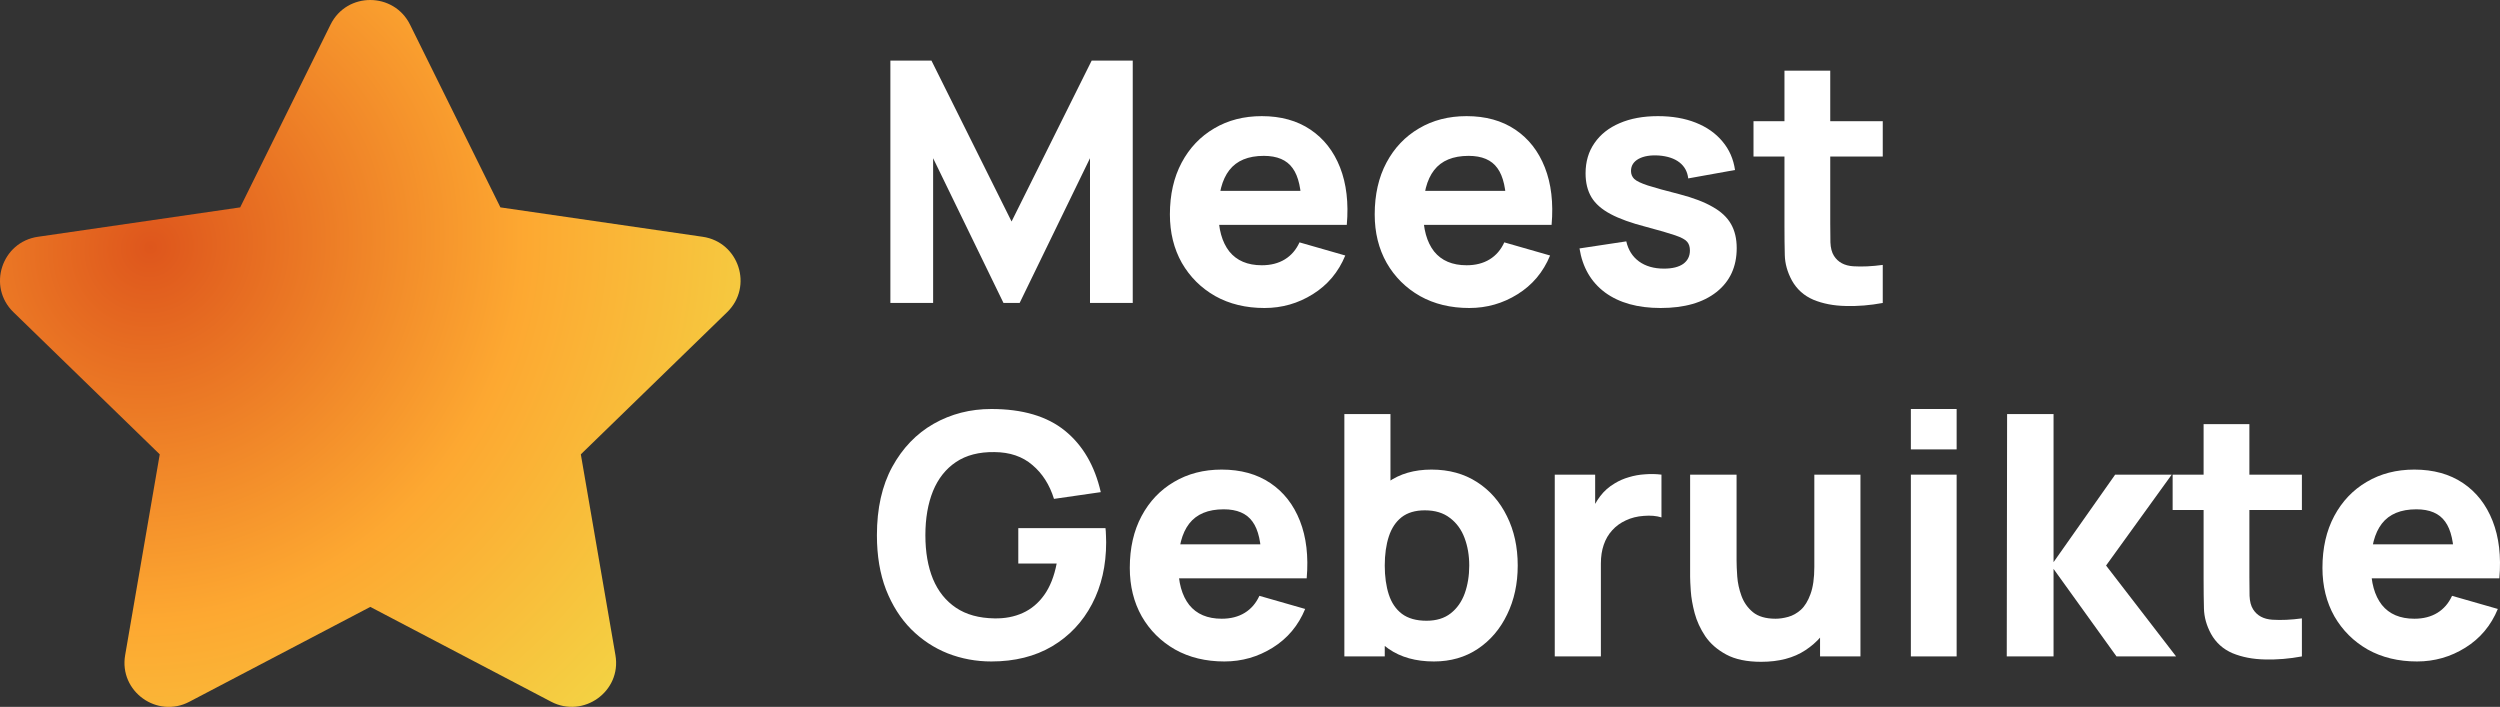
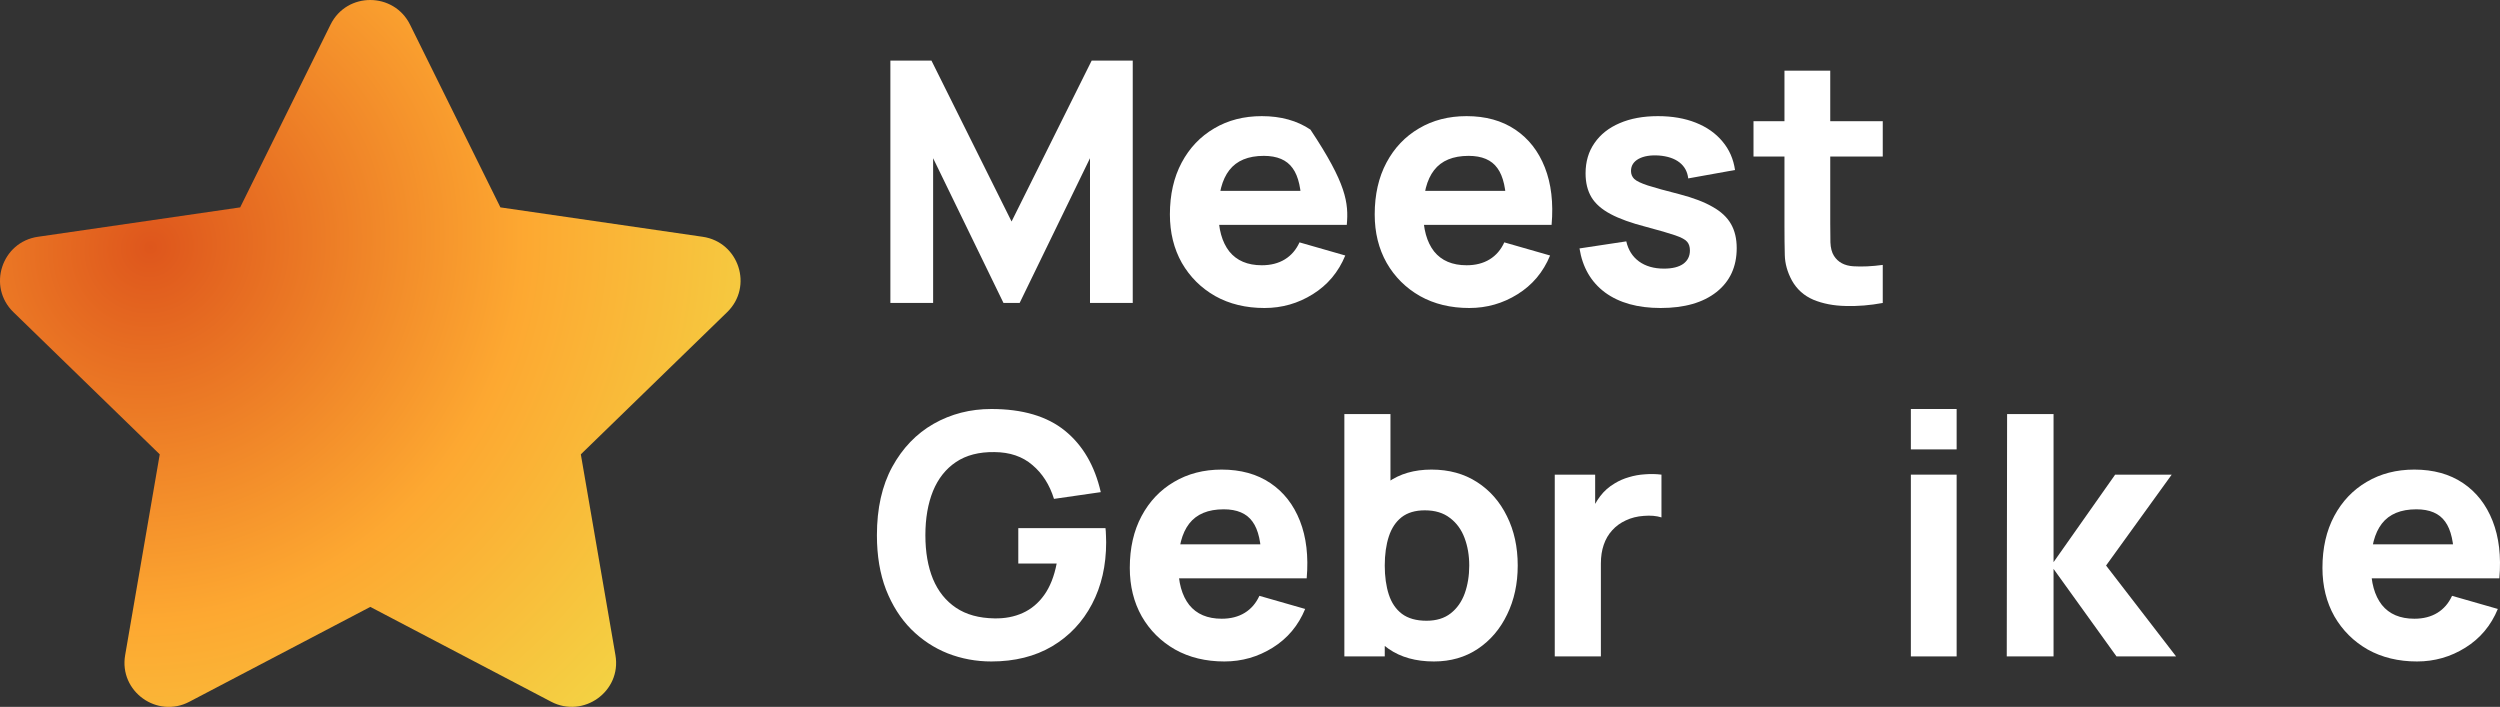
<svg xmlns="http://www.w3.org/2000/svg" width="145" height="41" viewBox="0 0 145 41" fill="none">
  <rect x="0" y="0" width="145" height="41" fill="#333333" stroke="none" />
  <path d="M51.642 17.572V3.514H54.024L58.671 12.847L63.317 3.514H65.699V17.572H63.22V9.176L59.139 17.572H58.202L54.121 9.176V17.572H51.642Z" fill="white" />
-   <path d="M73.34 17.864C72.26 17.864 71.306 17.634 70.48 17.171C69.66 16.703 69.016 16.062 68.547 15.248C68.085 14.428 67.854 13.491 67.854 12.437C67.854 11.285 68.082 10.283 68.537 9.43C68.993 8.577 69.621 7.917 70.421 7.448C71.222 6.973 72.143 6.736 73.184 6.736C74.29 6.736 75.231 6.996 76.005 7.517C76.78 8.037 77.353 8.769 77.724 9.713C78.094 10.657 78.225 11.766 78.114 13.042H75.488V12.066C75.488 10.992 75.316 10.221 74.971 9.752C74.632 9.277 74.076 9.04 73.301 9.04C72.397 9.04 71.73 9.316 71.3 9.869C70.877 10.416 70.665 11.226 70.665 12.3C70.665 13.283 70.877 14.044 71.3 14.585C71.73 15.118 72.358 15.385 73.184 15.385C73.705 15.385 74.15 15.271 74.522 15.043C74.892 14.816 75.176 14.487 75.371 14.057L78.026 14.819C77.629 15.782 77.001 16.53 76.142 17.064C75.289 17.598 74.356 17.864 73.34 17.864ZM69.845 13.042V11.07H76.835V13.042H69.845Z" fill="white" />
+   <path d="M73.34 17.864C72.26 17.864 71.306 17.634 70.48 17.171C69.66 16.703 69.016 16.062 68.547 15.248C68.085 14.428 67.854 13.491 67.854 12.437C67.854 11.285 68.082 10.283 68.537 9.43C68.993 8.577 69.621 7.917 70.421 7.448C71.222 6.973 72.143 6.736 73.184 6.736C74.29 6.736 75.231 6.996 76.005 7.517C78.094 10.657 78.225 11.766 78.114 13.042H75.488V12.066C75.488 10.992 75.316 10.221 74.971 9.752C74.632 9.277 74.076 9.04 73.301 9.04C72.397 9.04 71.73 9.316 71.3 9.869C70.877 10.416 70.665 11.226 70.665 12.3C70.665 13.283 70.877 14.044 71.3 14.585C71.73 15.118 72.358 15.385 73.184 15.385C73.705 15.385 74.15 15.271 74.522 15.043C74.892 14.816 75.176 14.487 75.371 14.057L78.026 14.819C77.629 15.782 77.001 16.53 76.142 17.064C75.289 17.598 74.356 17.864 73.34 17.864ZM69.845 13.042V11.07H76.835V13.042H69.845Z" fill="white" />
  <path d="M85.219 17.864C84.138 17.864 83.185 17.634 82.359 17.171C81.538 16.703 80.894 16.062 80.426 15.248C79.963 14.428 79.733 13.491 79.733 12.437C79.733 11.285 79.96 10.283 80.416 9.43C80.871 8.577 81.499 7.917 82.3 7.448C83.1 6.973 84.021 6.736 85.063 6.736C86.169 6.736 87.109 6.996 87.884 7.517C88.658 8.037 89.231 8.769 89.602 9.713C89.973 10.657 90.103 11.766 89.993 13.042H87.367V12.066C87.367 10.992 87.194 10.221 86.849 9.752C86.511 9.277 85.954 9.04 85.18 9.04C84.275 9.04 83.608 9.316 83.178 9.869C82.755 10.416 82.544 11.226 82.544 12.3C82.544 13.283 82.755 14.044 83.178 14.585C83.608 15.118 84.236 15.385 85.063 15.385C85.583 15.385 86.029 15.271 86.4 15.043C86.771 14.816 87.054 14.487 87.249 14.057L89.905 14.819C89.508 15.782 88.88 16.53 88.021 17.064C87.168 17.598 86.234 17.864 85.219 17.864ZM81.724 13.042V11.07H88.714V13.042H81.724Z" fill="white" />
  <path d="M96.316 17.864C94.989 17.864 93.915 17.565 93.095 16.966C92.281 16.361 91.787 15.509 91.611 14.409L94.325 13.999C94.436 14.493 94.68 14.881 95.057 15.16C95.441 15.44 95.926 15.58 96.512 15.58C96.993 15.58 97.364 15.489 97.625 15.307C97.885 15.118 98.015 14.858 98.015 14.526C98.015 14.318 97.963 14.152 97.859 14.028C97.755 13.898 97.52 13.771 97.156 13.647C96.798 13.524 96.238 13.361 95.477 13.159C94.618 12.938 93.931 12.691 93.417 12.417C92.903 12.144 92.532 11.819 92.304 11.441C92.076 11.057 91.963 10.595 91.963 10.055C91.963 9.378 92.135 8.792 92.48 8.298C92.825 7.796 93.31 7.413 93.934 7.146C94.566 6.872 95.308 6.736 96.16 6.736C96.987 6.736 97.719 6.863 98.357 7.116C98.995 7.37 99.509 7.731 99.899 8.2C100.296 8.669 100.54 9.222 100.631 9.86L97.917 10.348C97.872 9.957 97.703 9.648 97.41 9.42C97.117 9.192 96.72 9.059 96.219 9.02C95.731 8.987 95.337 9.053 95.038 9.215C94.745 9.378 94.598 9.612 94.598 9.918C94.598 10.1 94.66 10.253 94.784 10.377C94.914 10.501 95.177 10.627 95.575 10.758C95.978 10.888 96.59 11.057 97.41 11.265C98.21 11.474 98.851 11.718 99.333 11.998C99.821 12.271 100.176 12.603 100.397 12.993C100.618 13.377 100.729 13.842 100.729 14.389C100.729 15.47 100.338 16.319 99.558 16.937C98.776 17.555 97.696 17.864 96.316 17.864Z" fill="white" />
  <path d="M109.2 17.572C108.471 17.708 107.755 17.767 107.052 17.747C106.356 17.734 105.731 17.614 105.178 17.386C104.631 17.152 104.215 16.778 103.928 16.264C103.668 15.782 103.531 15.294 103.518 14.799C103.505 14.298 103.499 13.732 103.499 13.101V4.1H106.154V12.944C106.154 13.354 106.158 13.725 106.164 14.057C106.177 14.383 106.245 14.643 106.369 14.838C106.603 15.209 106.978 15.411 107.492 15.444C108.006 15.476 108.575 15.45 109.2 15.365V17.572ZM101.703 9.079V7.029H109.2V9.079H101.703Z" fill="white" />
  <path d="M57.499 38.365C56.614 38.365 55.771 38.209 54.971 37.897C54.17 37.578 53.461 37.109 52.843 36.491C52.231 35.873 51.746 35.108 51.388 34.197C51.037 33.285 50.861 32.234 50.861 31.044C50.861 29.488 51.157 28.167 51.749 27.08C52.348 25.987 53.148 25.154 54.151 24.581C55.16 24.008 56.276 23.722 57.499 23.722C59.308 23.722 60.73 24.142 61.765 24.981C62.8 25.821 63.493 27.008 63.845 28.544L61.131 28.935C60.877 28.115 60.46 27.461 59.881 26.973C59.308 26.478 58.573 26.227 57.675 26.221C56.783 26.208 56.041 26.4 55.449 26.797C54.857 27.194 54.411 27.757 54.112 28.486C53.819 29.215 53.672 30.067 53.672 31.044C53.672 32.02 53.819 32.866 54.112 33.582C54.411 34.297 54.857 34.854 55.449 35.251C56.041 35.648 56.783 35.853 57.675 35.866C58.28 35.879 58.827 35.775 59.315 35.554C59.81 35.332 60.226 34.984 60.565 34.509C60.903 34.034 61.144 33.425 61.287 32.684H59.061V30.633H64.118C64.131 30.718 64.141 30.868 64.147 31.082C64.154 31.297 64.157 31.421 64.157 31.453C64.157 32.801 63.884 33.995 63.337 35.036C62.79 36.078 62.019 36.894 61.023 37.486C60.028 38.072 58.853 38.365 57.499 38.365Z" fill="white" />
  <path d="M71.014 38.365C69.934 38.365 68.98 38.134 68.154 37.672C67.334 37.203 66.689 36.562 66.221 35.749C65.759 34.929 65.528 33.992 65.528 32.937C65.528 31.785 65.756 30.783 66.211 29.931C66.667 29.078 67.295 28.417 68.095 27.949C68.896 27.474 69.817 27.236 70.858 27.236C71.964 27.236 72.905 27.497 73.679 28.017C74.454 28.538 75.026 29.27 75.397 30.214C75.768 31.157 75.898 32.267 75.788 33.543H73.162V32.566C73.162 31.492 72.989 30.721 72.644 30.253C72.306 29.778 71.749 29.54 70.975 29.54C70.07 29.54 69.403 29.817 68.974 30.37C68.551 30.917 68.339 31.727 68.339 32.801C68.339 33.783 68.551 34.545 68.974 35.085C69.403 35.619 70.031 35.886 70.858 35.886C71.379 35.886 71.824 35.772 72.195 35.544C72.566 35.316 72.849 34.987 73.045 34.558L75.7 35.319C75.303 36.282 74.675 37.031 73.816 37.565C72.963 38.098 72.029 38.365 71.014 38.365ZM67.519 33.543V31.571H74.509V33.543H67.519Z" fill="white" />
  <path d="M83.166 38.365C82.118 38.365 81.243 38.121 80.54 37.633C79.837 37.145 79.307 36.481 78.949 35.641C78.597 34.802 78.422 33.855 78.422 32.801C78.422 31.746 78.597 30.799 78.949 29.96C79.3 29.12 79.818 28.456 80.501 27.968C81.184 27.48 82.027 27.236 83.029 27.236C84.038 27.236 84.917 27.477 85.665 27.959C86.414 28.44 86.993 29.101 87.403 29.94C87.819 30.773 88.028 31.727 88.028 32.801C88.028 33.855 87.823 34.802 87.413 35.641C87.009 36.481 86.443 37.145 85.714 37.633C84.985 38.121 84.136 38.365 83.166 38.365ZM77.973 38.072V24.015H80.647V30.848H80.316V38.072H77.973ZM82.737 36.003C83.309 36.003 83.778 35.859 84.142 35.573C84.507 35.287 84.777 34.903 84.953 34.421C85.128 33.933 85.216 33.393 85.216 32.801C85.216 32.215 85.125 31.681 84.943 31.2C84.76 30.712 84.477 30.324 84.093 30.038C83.716 29.745 83.231 29.599 82.639 29.599C82.086 29.599 81.637 29.732 81.292 29.999C80.953 30.266 80.706 30.64 80.55 31.122C80.394 31.603 80.316 32.163 80.316 32.801C80.316 33.438 80.394 33.998 80.55 34.48C80.706 34.961 80.96 35.336 81.311 35.602C81.669 35.869 82.144 36.003 82.737 36.003Z" fill="white" />
  <path d="M90.176 38.072V27.529H92.519V30.106L92.265 29.774C92.401 29.41 92.584 29.078 92.811 28.779C93.039 28.479 93.319 28.232 93.651 28.037C93.905 27.881 94.181 27.76 94.481 27.675C94.78 27.584 95.089 27.529 95.408 27.51C95.727 27.483 96.046 27.49 96.365 27.529V30.009C96.072 29.918 95.73 29.888 95.34 29.921C94.956 29.947 94.608 30.035 94.295 30.184C93.983 30.328 93.719 30.52 93.505 30.76C93.29 30.995 93.127 31.274 93.016 31.6C92.906 31.919 92.851 32.28 92.851 32.684V38.072H90.176Z" fill="white" />
-   <path d="M102.146 38.385C101.32 38.385 100.646 38.245 100.126 37.965C99.605 37.685 99.198 37.33 98.905 36.901C98.619 36.471 98.414 36.025 98.29 35.563C98.167 35.095 98.092 34.669 98.066 34.285C98.04 33.901 98.027 33.621 98.027 33.445V27.529H100.721V32.508C100.721 32.749 100.734 33.058 100.76 33.435C100.786 33.806 100.867 34.18 101.004 34.558C101.141 34.935 101.362 35.251 101.668 35.505C101.98 35.759 102.42 35.886 102.986 35.886C103.214 35.886 103.458 35.85 103.718 35.778C103.978 35.706 104.222 35.57 104.45 35.368C104.678 35.16 104.863 34.857 105.007 34.46C105.156 34.057 105.231 33.53 105.231 32.879L106.754 33.601C106.754 34.434 106.585 35.215 106.246 35.944C105.908 36.673 105.397 37.262 104.714 37.711C104.037 38.16 103.181 38.385 102.146 38.385ZM105.563 38.072V34.577H105.231V27.529H107.906V38.072H105.563Z" fill="white" />
  <path d="M110.83 26.065V23.722H113.485V26.065H110.83ZM110.83 38.072V27.529H113.485V38.072H110.83Z" fill="white" />
  <path d="M116.392 38.072L116.412 24.015H119.106V32.605L122.679 27.529H125.959L122.152 32.801L126.213 38.072H122.757L119.106 32.996V38.072H116.392Z" fill="white" />
-   <path d="M133.51 38.072C132.781 38.209 132.065 38.267 131.362 38.248C130.666 38.235 130.041 38.114 129.488 37.887C128.941 37.652 128.525 37.278 128.239 36.764C127.978 36.282 127.842 35.794 127.829 35.3C127.816 34.799 127.809 34.232 127.809 33.601V24.6H130.464V33.445C130.464 33.855 130.468 34.226 130.474 34.558C130.487 34.883 130.555 35.144 130.679 35.339C130.913 35.71 131.288 35.911 131.802 35.944C132.316 35.977 132.885 35.951 133.51 35.866V38.072ZM126.013 29.579V27.529H133.51V29.579H126.013Z" fill="white" />
  <path d="M140.188 38.365C139.108 38.365 138.154 38.134 137.328 37.672C136.508 37.203 135.864 36.562 135.395 35.749C134.933 34.929 134.702 33.992 134.702 32.937C134.702 31.785 134.93 30.783 135.385 29.931C135.841 29.078 136.469 28.417 137.269 27.949C138.07 27.474 138.991 27.236 140.032 27.236C141.138 27.236 142.079 27.497 142.853 28.017C143.628 28.538 144.2 29.27 144.571 30.214C144.942 31.157 145.073 32.267 144.962 33.543H142.336V32.566C142.336 31.492 142.163 30.721 141.818 30.253C141.48 29.778 140.924 29.54 140.149 29.54C139.245 29.54 138.577 29.817 138.148 30.37C137.725 30.917 137.513 31.727 137.513 32.801C137.513 33.783 137.725 34.545 138.148 35.085C138.577 35.619 139.205 35.886 140.032 35.886C140.553 35.886 140.998 35.772 141.369 35.544C141.74 35.316 142.023 34.987 142.219 34.558L144.874 35.319C144.477 36.282 143.849 37.031 142.99 37.565C142.137 38.098 141.203 38.365 140.188 38.365ZM136.693 33.543V31.571H143.683V33.543H136.693Z" fill="white" />
  <path d="M19.172 1.426L13.93 12.028L2.2 13.733C0.096 14.037 -0.747 16.624 0.779 18.105L9.265 26.352L7.258 38.002C6.897 40.108 9.121 41.686 10.983 40.701L21.477 35.2L31.97 40.701C33.833 41.678 36.057 40.108 35.696 38.002L33.688 26.352L42.175 18.105C43.7 16.624 42.857 14.037 40.754 13.733L29.024 12.028L23.781 1.426C22.842 -0.463 20.12 -0.487 19.172 1.426Z" fill="url(#paint0_radial_8_1333)" />
  <defs>
    <radialGradient id="paint0_radial_8_1333" cx="0" cy="0" r="1" gradientUnits="userSpaceOnUse" gradientTransform="translate(8.786 14.399) rotate(46.621) scale(36.6 38.343)">
      <stop stop-color="#DE561C" />
      <stop offset="0.576" stop-color="#FDA831" />
      <stop offset="1" stop-color="#F4D143" />
    </radialGradient>
  </defs>
</svg>